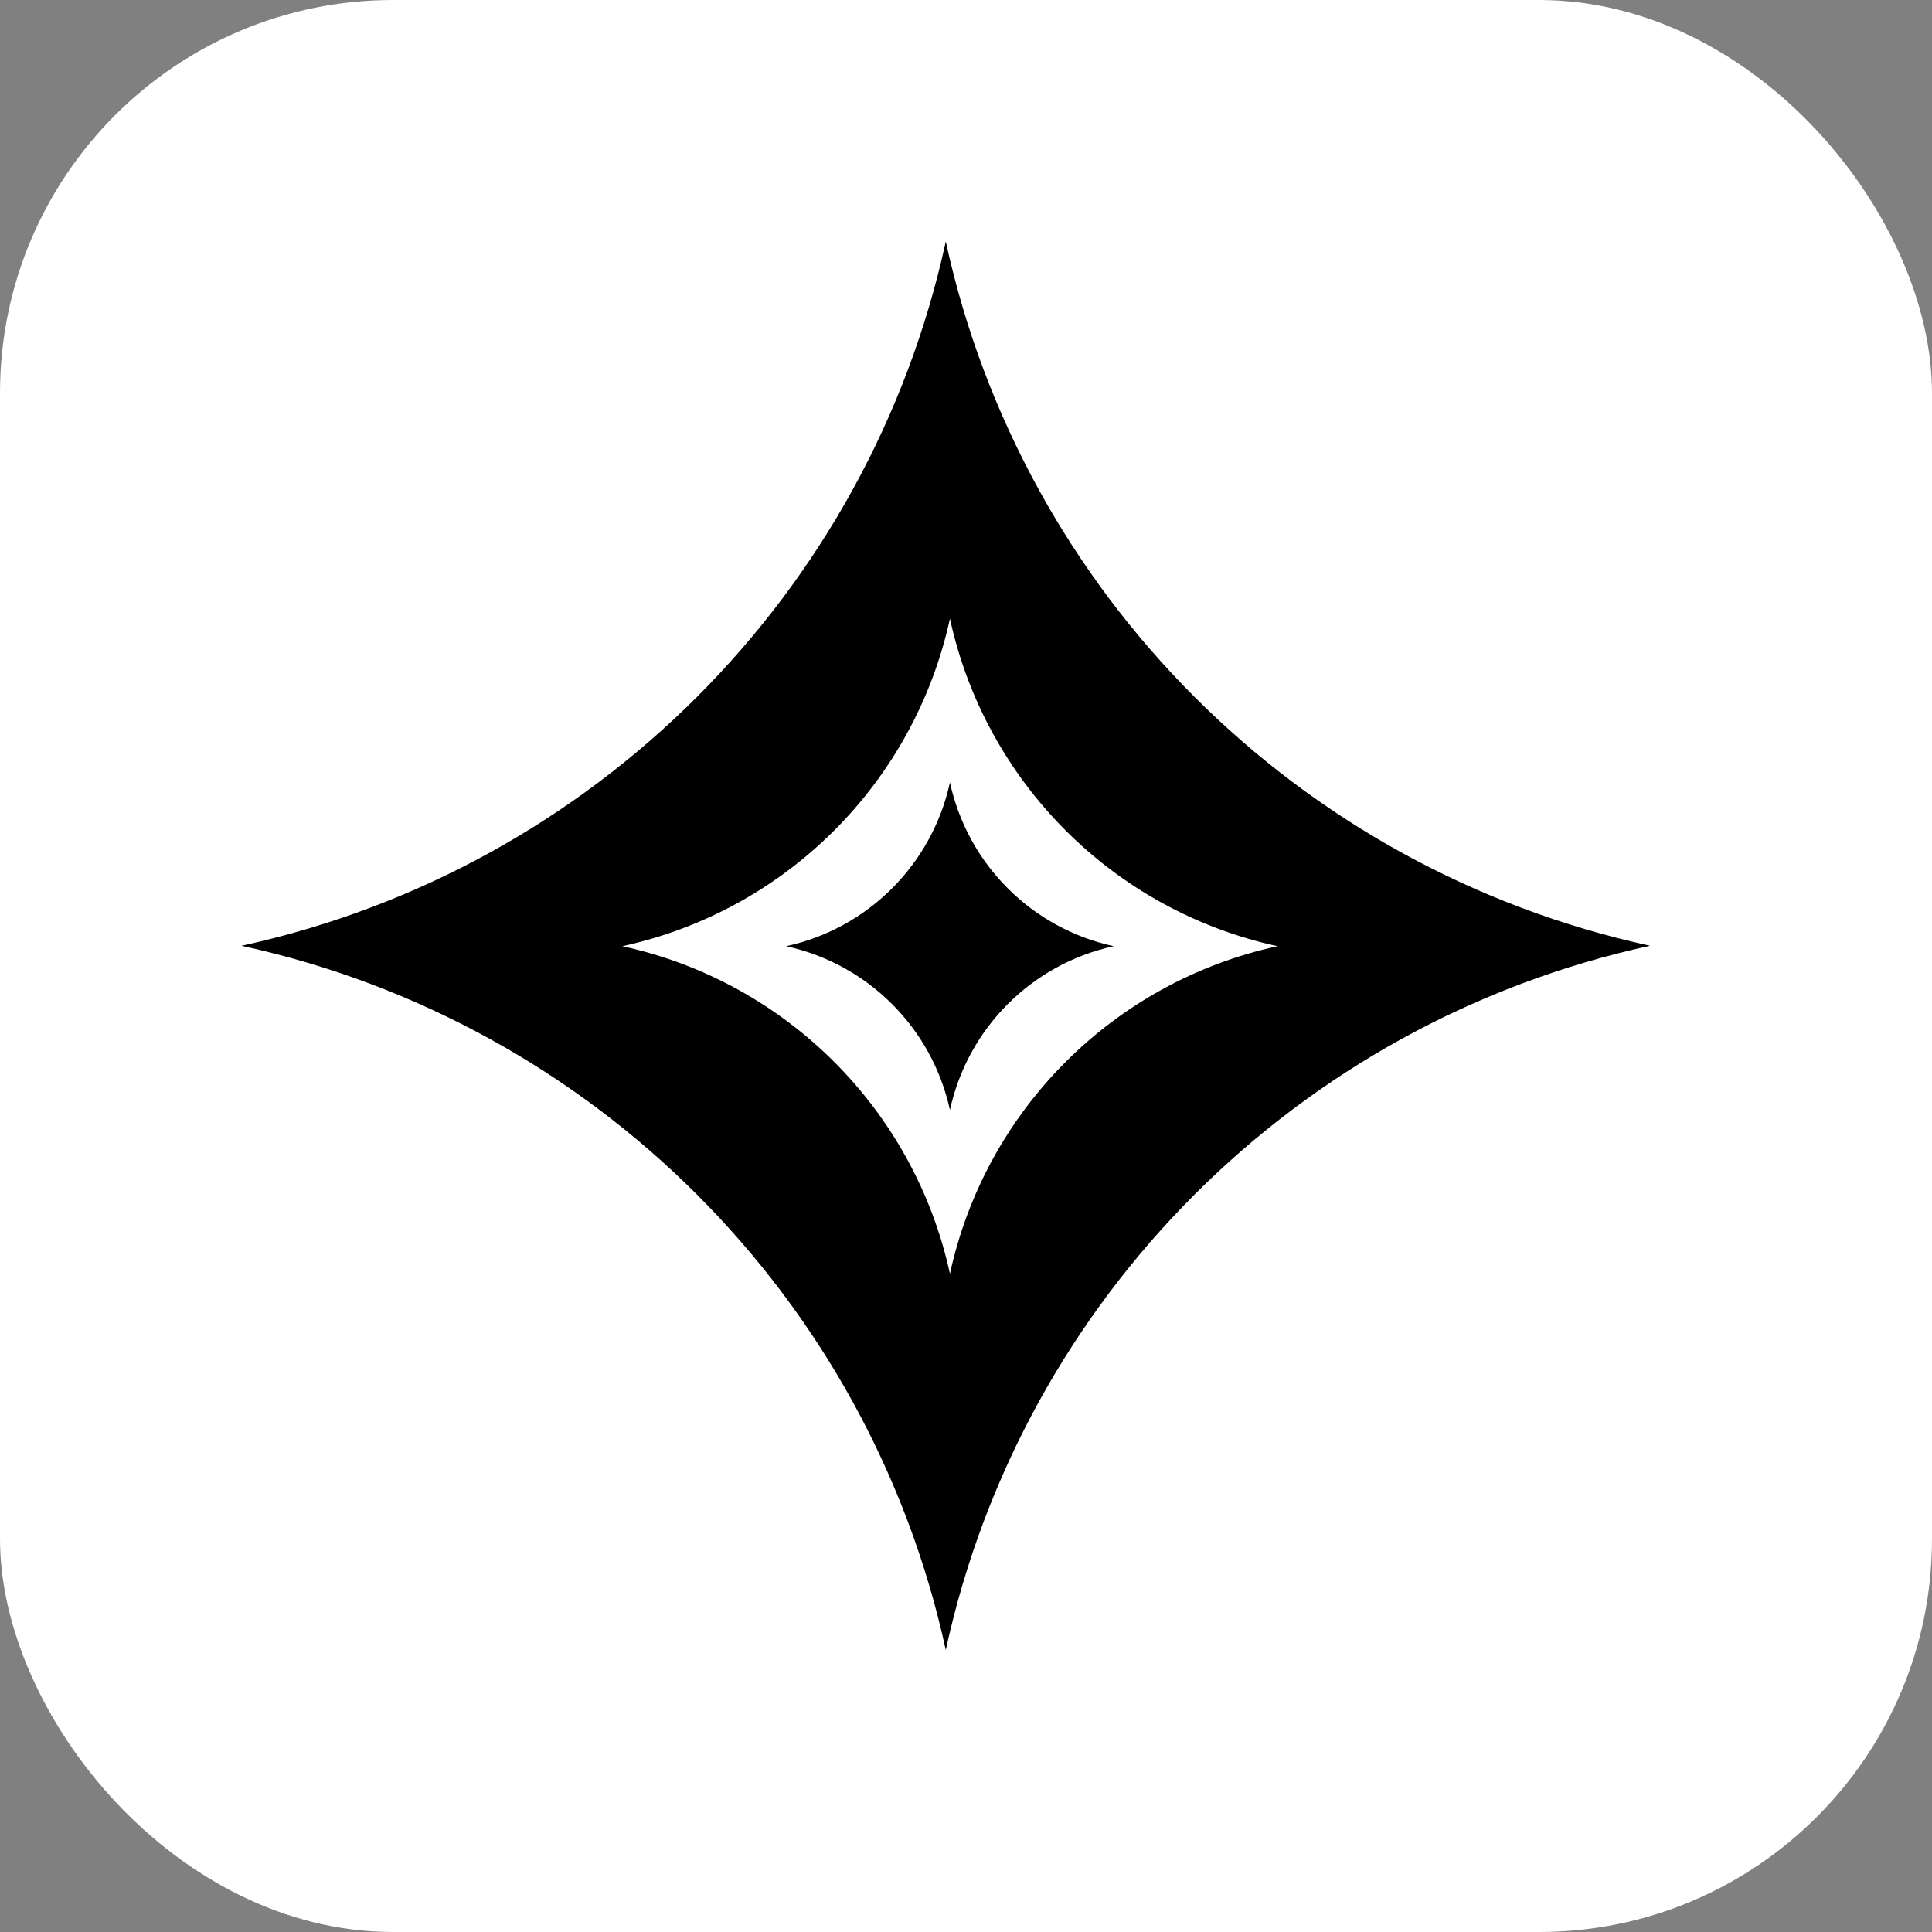
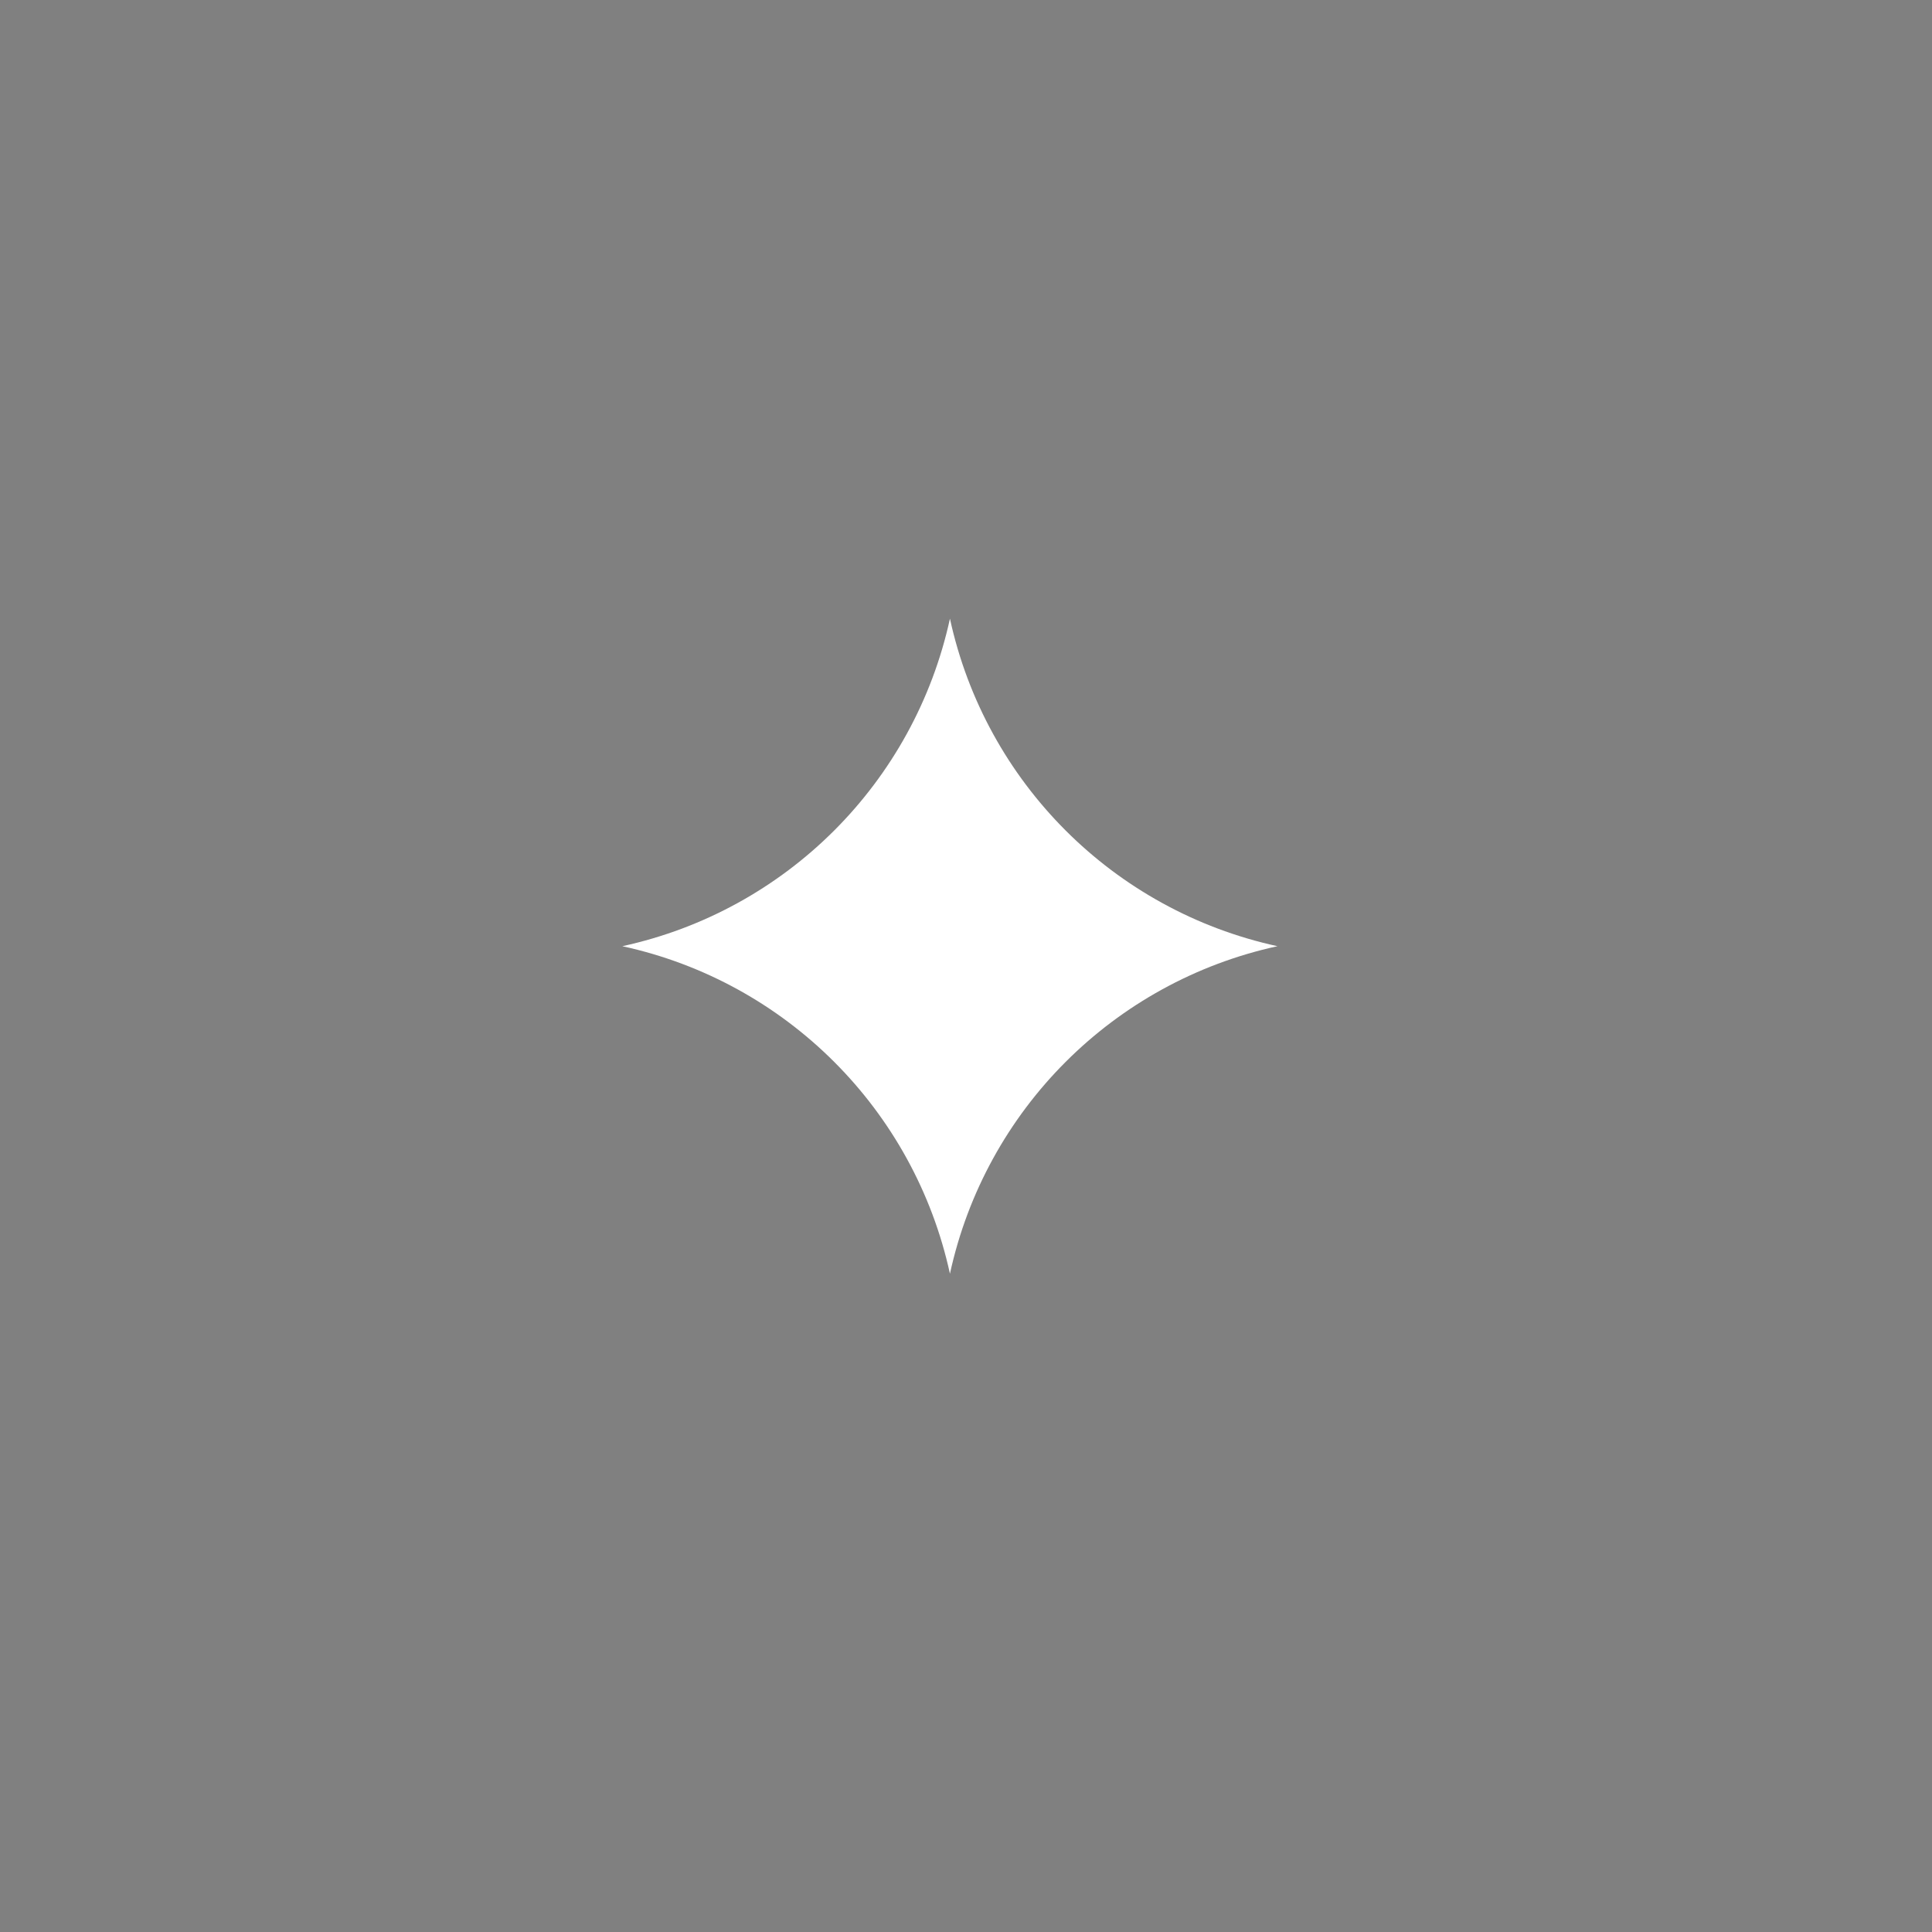
<svg xmlns="http://www.w3.org/2000/svg" width="32" height="32" viewBox="0 0 32 32" fill="none">
  <rect x="0" y="0" width="32" height="32" fill="#808080" stroke="none" />
-   <rect width="32" height="32" rx="6.51" fill="white" />
-   <path d="M15.665 4V4C16.936 9.835 21.494 14.393 27.329 15.665V15.665V15.665C21.494 16.936 16.936 21.494 15.665 27.329V27.329V27.329C14.393 21.494 9.835 16.936 4 15.665V15.665V15.665C9.835 14.393 14.393 9.835 15.665 4V4Z" fill="black" />
  <path d="M15.734 10.247V10.247C16.325 12.961 18.445 15.081 21.159 15.672V15.672V15.672C18.445 16.263 16.325 18.383 15.734 21.097V21.097V21.097C15.142 18.383 13.023 16.263 10.308 15.672V15.672V15.672C13.023 15.081 15.142 12.961 15.734 10.247V10.247Z" fill="white" />
-   <path d="M15.734 12.96V12.96C16.029 14.316 17.089 15.377 18.446 15.672V15.672V15.672C17.089 15.968 16.029 17.028 15.734 18.385V18.385V18.385C15.438 17.028 14.378 15.968 13.021 15.672V15.672V15.672C14.378 15.377 15.438 14.316 15.734 12.96V12.96Z" fill="black" />
</svg>